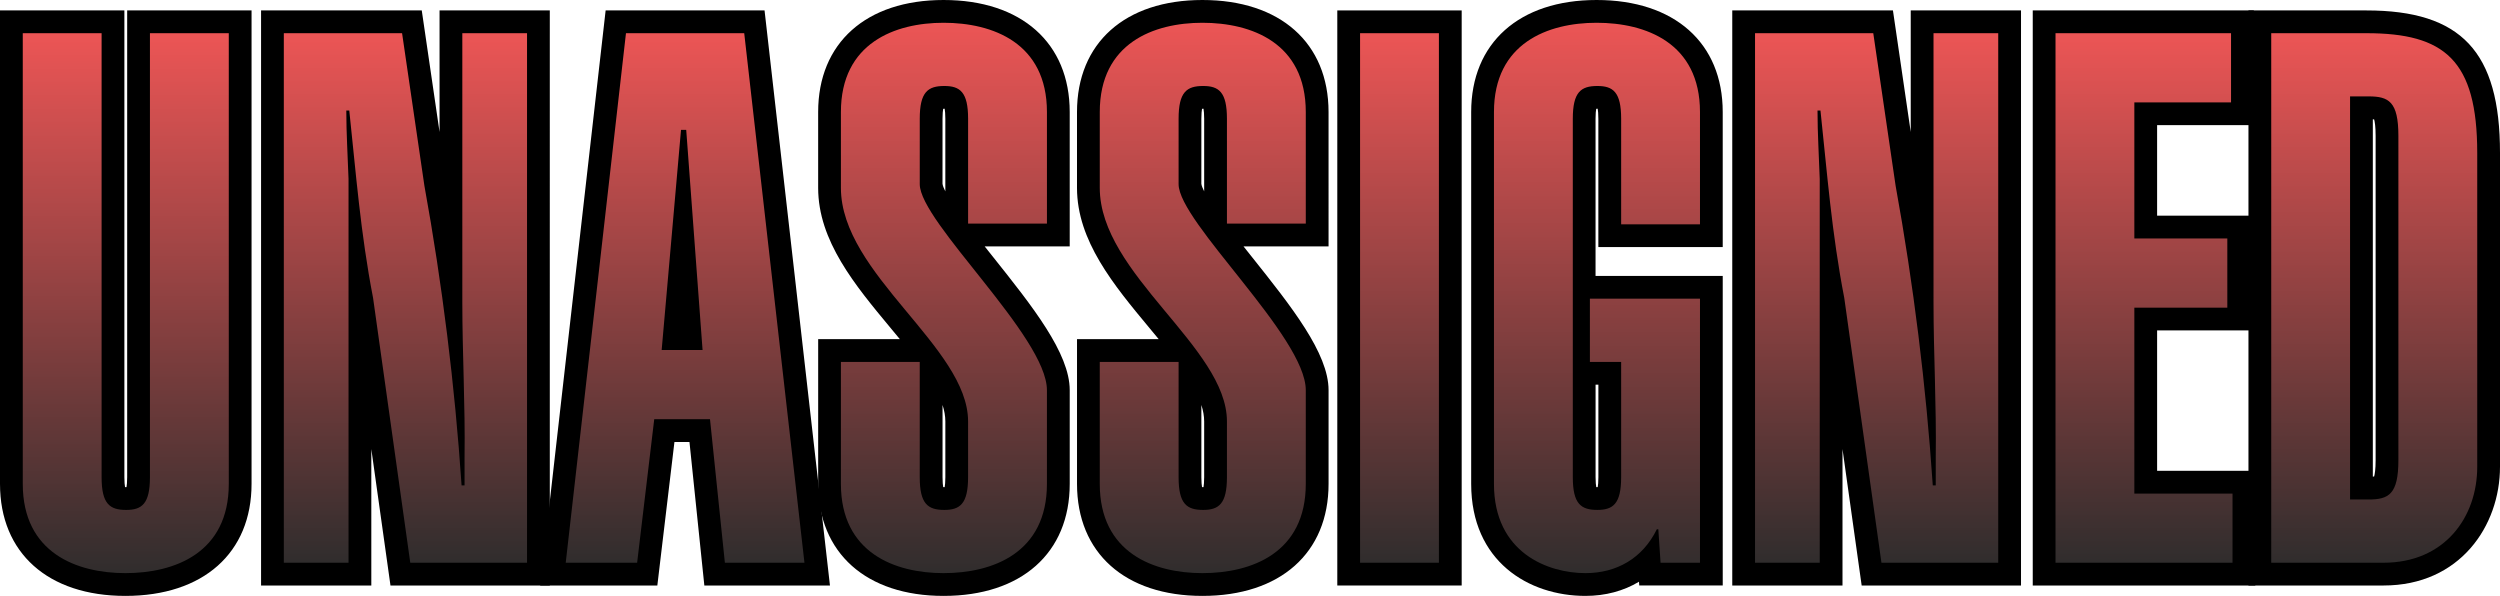
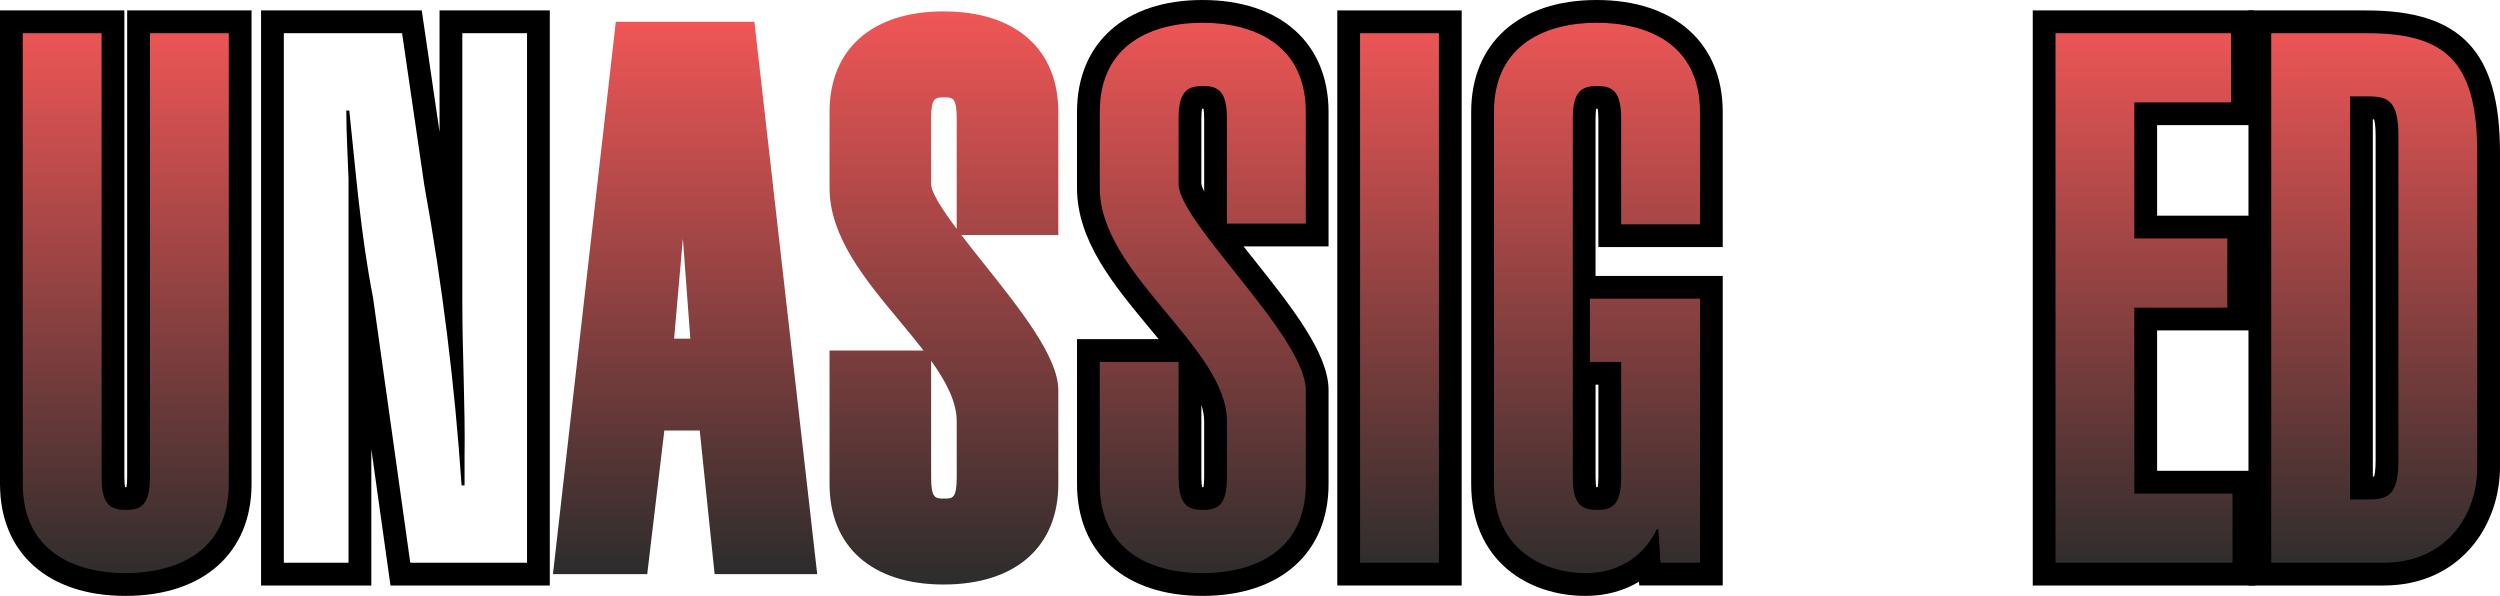
<svg xmlns="http://www.w3.org/2000/svg" version="1.1" id="Layer_1" x="0px" y="0px" width="164.696px" height="39.257px" viewBox="0 0 164.696 39.257" enable-background="new 0 0 164.696 39.257" xml:space="preserve">
  <g>
    <g>
      <linearGradient id="SVGID_1_" gradientUnits="userSpaceOnUse" x1="8.286" y1="1.437" x2="8.286" y2="38.507">
        <stop offset="0" style="stop-color:#F05656" />
        <stop offset="1" style="stop-color:#2C2C2C" />
      </linearGradient>
      <path fill="url(#SVGID_1_)" d="M8.261,38.507c-4.703,0-7.511-2.479-7.511-6.629V1.437h6.693v30c0,1.406,0.271,1.406,0.867,1.406    c0.544,0,0.818,0,0.818-1.406v-30h6.694v30.441C15.822,36.028,12.996,38.507,8.261,38.507z" />
      <path d="M15.072,2.187v29.691c0,4.557-3.577,5.879-6.811,5.879c-3.185,0-6.761-1.322-6.761-5.879V2.187h5.193v29.25    c0,1.764,0.539,2.156,1.617,2.156c1.029,0,1.568-0.393,1.568-2.156V2.187H15.072 M16.572,0.687h-1.5H9.878h-1.5v1.5v29.25    c0,0.32-0.022,0.528-0.044,0.656c-0.008,0-0.016,0-0.024,0c-0.026,0-0.051,0-0.072-0.001c-0.022-0.126-0.044-0.333-0.044-0.655    V2.187v-1.5h-1.5H1.5H0v1.5v29.691c0,4.552,3.166,7.379,8.261,7.379c5.126,0,8.311-2.827,8.311-7.379V2.187V0.687L16.572,0.687z" />
    </g>
    <g>
      <linearGradient id="SVGID_2_" gradientUnits="userSpaceOnUse" x1="26.709" y1="1.437" x2="26.709" y2="37.822">
        <stop offset="0" style="stop-color:#F05656" />
        <stop offset="1" style="stop-color:#2C2C2C" />
      </linearGradient>
-       <path fill="url(#SVGID_2_)" d="M26.376,37.821l-2.541-18.088c-0.043-0.221-0.084-0.442-0.125-0.662l0,18.75h-5.763V1.437h9.188    l1.564,10.686c0.371,2.038,0.707,4.092,1.006,6.156V1.437h5.763v36.385H26.376z" />
      <path d="M34.72,2.187v34.885h-7.692l-2.45-17.442c-0.833-4.312-1.127-8.231-1.568-12.347h-0.196c0,1.519,0.098,3.037,0.147,4.507    v25.282h-4.263V2.187h7.79l1.47,10.044c1.176,6.468,2.009,13.18,2.45,19.745h0.196v-1.861c0.049-3.381-0.147-6.811-0.147-10.191    V2.187H34.72 M36.22,0.687h-1.5h-4.263h-1.5v1.5v6.509l-0.984-6.726l-0.188-1.283h-1.296h-7.79h-1.5v1.5v34.885v1.5h1.5h4.263h1.5    v-1.5v-7.488l1.081,7.697l0.181,1.291h1.304h7.692h1.5v-1.5V2.187V0.687L36.22,0.687z" />
    </g>
    <g>
      <linearGradient id="SVGID_3_" gradientUnits="userSpaceOnUse" x1="45.133" y1="1.437" x2="45.133" y2="37.822">
        <stop offset="0" style="stop-color:#F05656" />
        <stop offset="1" style="stop-color:#2C2C2C" />
      </linearGradient>
      <path fill="url(#SVGID_3_)" d="M47.078,37.821l-0.98-9.456h-2.333l-1.127,9.456h-6.21l4.14-36.385h9.129l4.139,36.385H47.078z     M45.477,22.309l-0.49-6.588l-0.579,6.588H45.477z" />
-       <path d="M49.028,2.187l3.968,34.885h-5.242l-0.98-9.456H43.1l-1.127,9.456h-4.704l3.969-34.885H49.028 M43.589,23.059h2.695    L45.207,8.556h-0.343L43.589,23.059 M50.367,0.687h-1.339h-7.791h-1.339l-0.151,1.331l-3.969,34.884l-0.19,1.67h1.68h4.704h1.332    l0.157-1.322l0.97-8.134h0.99l0.84,8.11l0.14,1.346h1.353h5.242h1.68l-0.19-1.67L50.519,2.017L50.367,0.687L50.367,0.687z" />
    </g>
    <g>
      <linearGradient id="SVGID_4_" gradientUnits="userSpaceOnUse" x1="62.185" y1="0.75" x2="62.185" y2="38.507">
        <stop offset="0" style="stop-color:#F05656" />
        <stop offset="1" style="stop-color:#2C2C2C" />
      </linearGradient>
      <path fill="url(#SVGID_4_)" d="M62.16,38.507c-4.703,0-7.511-2.479-7.511-6.629v-8.785h6.192c-0.497-0.646-1.042-1.303-1.597-1.97    c-2.259-2.718-4.595-5.528-4.595-8.746V7.38c0-4.151,2.808-6.63,7.511-6.63c4.734,0,7.561,2.479,7.561,6.63v8.1H63.33    c0.489,0.641,1.013,1.298,1.499,1.908c2.405,3.018,4.892,6.139,4.892,8.317v6.174C69.721,36.028,66.895,38.507,62.16,38.507z     M61.342,31.437c0,1.406,0.271,1.406,0.867,1.406c0.544,0,0.818,0,0.818-1.406v-3.675c0-1.285-0.696-2.616-1.685-3.995V31.437z     M62.209,6.415c-0.595,0-0.867,0-0.867,1.405v4.313c0,0.546,0.747,1.69,1.685,2.946V7.82C63.027,6.415,62.753,6.415,62.209,6.415z    " />
-       <path d="M62.16,1.5c3.234,0,6.811,1.323,6.811,5.88v7.35h-5.194V7.82c0-1.764-0.539-2.155-1.568-2.155    c-1.078,0-1.617,0.392-1.617,2.155v4.313c0,2.498,8.378,10.044,8.378,13.571v6.174c0,4.557-3.577,5.879-6.811,5.879    c-3.185,0-6.761-1.322-6.761-5.879v-8.035h5.193v7.594c0,1.764,0.539,2.156,1.617,2.156c1.029,0,1.568-0.393,1.568-2.156v-3.675    c0-4.899-8.378-9.701-8.378-15.385V7.38C55.399,2.823,58.976,1.5,62.16,1.5 M62.16,0c-5.096,0-8.261,2.828-8.261,7.38v4.997    c0,3.489,2.424,6.405,4.769,9.226c0.207,0.248,0.412,0.495,0.613,0.74h-3.881h-1.5v1.5v8.035c0,4.552,3.166,7.379,8.261,7.379    c5.126,0,8.311-2.827,8.311-7.379v-6.174c0-2.44-2.456-5.521-5.056-8.784c-0.173-0.217-0.358-0.449-0.549-0.69h4.104h1.5v-1.5    V7.38C70.471,2.828,67.286,0,62.16,0L62.16,0z M62.136,7.166c0.022,0,0.046-0.001,0.073-0.001c0.008,0,0.016,0,0.024,0    c0.022,0.128,0.044,0.335,0.044,0.655v4.788c-0.104-0.205-0.17-0.375-0.186-0.5l0.001-4.287    C62.092,7.499,62.114,7.292,62.136,7.166L62.136,7.166z M62.137,32.092c-0.022-0.126-0.044-0.333-0.044-0.655v-4.76    c0.119,0.372,0.185,0.733,0.185,1.085v3.675c0,0.32-0.022,0.528-0.044,0.656c-0.008,0-0.016,0-0.024,0    C62.183,32.093,62.158,32.093,62.137,32.092L62.137,32.092z" />
    </g>
    <g>
      <linearGradient id="SVGID_5_" gradientUnits="userSpaceOnUse" x1="79.236" y1="0.75" x2="79.236" y2="38.507">
        <stop offset="0" style="stop-color:#F05656" />
        <stop offset="1" style="stop-color:#2C2C2C" />
      </linearGradient>
      <path fill="url(#SVGID_5_)" d="M79.212,38.507c-4.703,0-7.511-2.479-7.511-6.629v-8.785h6.192    c-0.497-0.646-1.042-1.303-1.597-1.97c-2.259-2.718-4.595-5.528-4.595-8.746V7.38c0-4.151,2.808-6.63,7.511-6.63    c4.735,0,7.561,2.479,7.561,6.63v8.1h-6.391c0.489,0.641,1.013,1.298,1.499,1.908c2.405,3.018,4.892,6.139,4.892,8.317v6.174    C86.773,36.028,83.947,38.507,79.212,38.507z M78.394,31.437c0,1.406,0.271,1.406,0.867,1.406c0.544,0,0.818,0,0.818-1.406v-3.675    c0-1.285-0.696-2.616-1.685-3.995V31.437z M79.261,6.415c-0.595,0-0.867,0-0.867,1.405v4.313c0,0.546,0.747,1.69,1.685,2.945V7.82    C80.079,6.415,79.805,6.415,79.261,6.415z" />
      <path d="M79.212,1.5c3.234,0,6.811,1.323,6.811,5.88v7.35h-5.194V7.82c0-1.764-0.539-2.155-1.568-2.155    c-1.078,0-1.617,0.392-1.617,2.155v4.313c0,2.498,8.379,10.044,8.379,13.571v6.174c0,4.557-3.577,5.879-6.811,5.879    c-3.185,0-6.761-1.322-6.761-5.879v-8.035h5.193v7.594c0,1.764,0.539,2.156,1.617,2.156c1.029,0,1.568-0.393,1.568-2.156v-3.675    c0-4.899-8.378-9.701-8.378-15.385V7.38C72.451,2.823,76.027,1.5,79.212,1.5 M79.212,0c-5.096,0-8.261,2.828-8.261,7.38v4.997    c0,3.489,2.424,6.405,4.769,9.226c0.207,0.248,0.412,0.495,0.613,0.74h-3.881h-1.5v1.5v8.035c0,4.552,3.166,7.379,8.261,7.379    c5.126,0,8.311-2.827,8.311-7.379v-6.174c0-2.44-2.456-5.521-5.056-8.784c-0.173-0.217-0.358-0.449-0.549-0.69h4.104h1.5v-1.5    V7.38C87.523,2.828,84.338,0,79.212,0L79.212,0z M79.188,7.166c0.022,0,0.046-0.001,0.073-0.001c0.008,0,0.016,0,0.024,0    c0.022,0.128,0.044,0.335,0.044,0.655v4.788c-0.104-0.205-0.17-0.375-0.186-0.5l0.001-4.287    C79.144,7.499,79.166,7.292,79.188,7.166L79.188,7.166z M79.188,32.092c-0.022-0.126-0.044-0.333-0.044-0.655v-4.76    c0.119,0.372,0.185,0.733,0.185,1.085v3.675c0,0.32-0.022,0.528-0.044,0.656c-0.008,0-0.016,0-0.024,0    C79.234,32.093,79.21,32.093,79.188,32.092L79.188,32.092z" />
    </g>
    <g>
      <linearGradient id="SVGID_6_" gradientUnits="userSpaceOnUse" x1="92.197" y1="1.437" x2="92.197" y2="37.822">
        <stop offset="0" style="stop-color:#F05656" />
        <stop offset="1" style="stop-color:#2C2C2C" />
      </linearGradient>
      <rect x="88.849" y="1.437" fill="url(#SVGID_6_)" width="6.694" height="36.385" />
      <path d="M94.793,2.187v34.885h-5.194V2.187H94.793 M96.293,0.687h-1.5h-5.194h-1.5v1.5v34.885v1.5h1.5h5.194h1.5v-1.5V2.187V0.687    L96.293,0.687z" />
    </g>
    <g>
      <linearGradient id="SVGID_7_" gradientUnits="userSpaceOnUse" x1="105.206" y1="0.75" x2="105.206" y2="38.507">
        <stop offset="0" style="stop-color:#F05656" />
        <stop offset="1" style="stop-color:#2C2C2C" />
      </linearGradient>
      <path fill="url(#SVGID_7_)" d="M104.447,38.507c-3.373,0-6.777-2.05-6.777-6.629V7.38c0-4.151,2.809-6.63,7.512-6.63    c4.734,0,7.561,2.479,7.561,6.63v8.148h-6.693V7.82c0-1.405-0.273-1.405-0.818-1.405c-0.596,0-0.867,0-0.867,1.405v11.107h8.379    v18.894h-4.048l-0.063-0.951C107.554,37.927,106.104,38.507,104.447,38.507z M104.363,31.437c0,1.406,0.271,1.406,0.867,1.406    c0.545,0,0.818,0,0.818-1.406v-6.844h-1.686V31.437z" />
      <path d="M105.181,1.5c3.234,0,6.811,1.323,6.811,5.88v7.398h-5.193V7.82c0-1.764-0.539-2.155-1.568-2.155    c-1.078,0-1.617,0.392-1.617,2.155v23.616c0,1.764,0.539,2.156,1.617,2.156c1.029,0,1.568-0.393,1.568-2.156v-7.594h-2.059v-4.165    h7.252v17.394h-2.597l-0.147-2.205h-0.098c-0.932,1.911-2.646,2.891-4.703,2.891c-2.45,0-6.027-1.322-6.027-5.879V7.38    C98.419,2.823,101.997,1.5,105.181,1.5 M105.181,0c-5.096,0-8.262,2.828-8.262,7.38v24.498c0,5.098,3.78,7.379,7.527,7.379    c1.313,0,2.512-0.324,3.528-0.934l0.017,0.248h1.403h2.597h1.5v-1.5V19.678v-1.5h-1.5h-6.879V7.82    c0-0.322,0.022-0.528,0.044-0.654c0.022,0,0.047-0.001,0.073-0.001c0.009,0,0.017,0,0.024,0c0.022,0.128,0.044,0.335,0.044,0.655    v6.958v1.5h1.5h5.193h1.5v-1.5V7.38C113.492,2.828,110.307,0,105.181,0L105.181,0z M105.113,25.343h0.186v6.094    c0,0.32-0.021,0.528-0.044,0.656c-0.008,0-0.016,0-0.024,0c-0.026,0-0.051,0-0.073-0.001c-0.021-0.126-0.044-0.333-0.044-0.655    V25.343L105.113,25.343z" />
    </g>
    <g>
      <linearGradient id="SVGID_8_" gradientUnits="userSpaceOnUse" x1="123.629" y1="1.437" x2="123.629" y2="37.822">
        <stop offset="0" style="stop-color:#F05656" />
        <stop offset="1" style="stop-color:#2C2C2C" />
      </linearGradient>
-       <path fill="url(#SVGID_8_)" d="M123.294,37.821l-2.54-18.088c-0.043-0.222-0.084-0.443-0.124-0.664v18.752h-5.762V1.437h9.188    l1.564,10.685c0.37,2.038,0.706,4.09,1.006,6.153V1.437h5.764v36.385H123.294z" />
-       <path d="M131.64,2.187v34.885h-7.693l-2.449-17.442c-0.833-4.312-1.127-8.231-1.568-12.347h-0.195    c0,1.519,0.098,3.037,0.146,4.507v25.282h-4.262V2.187h7.789l1.471,10.044c1.176,6.468,2.009,13.18,2.449,19.745h0.196v-1.861    c0.05-3.381-0.147-6.811-0.147-10.191V2.187H131.64 M133.14,0.687h-1.5h-4.264h-1.5v1.5v6.507l-0.984-6.724l-0.188-1.283h-1.296    h-7.789h-1.5v1.5v34.885v1.5h1.5h4.262h1.5v-1.5v-7.489l1.081,7.698l0.182,1.291h1.304h7.693h1.5v-1.5V2.187V0.687L133.14,0.687z" />
    </g>
    <g>
      <linearGradient id="SVGID_9_" gradientUnits="userSpaceOnUse" x1="141.244" y1="1.437" x2="141.244" y2="37.822">
        <stop offset="0" style="stop-color:#F05656" />
        <stop offset="1" style="stop-color:#2C2C2C" />
      </linearGradient>
      <polygon fill="url(#SVGID_9_)" points="134.664,37.821 134.664,1.437 147.727,1.437 147.727,7.493 141.357,7.493 141.357,14.959     147.482,14.959 147.482,21.016 141.357,21.016 141.357,31.765 147.825,31.765 147.825,37.821   " />
      <path d="M146.977,2.187v4.557h-6.37v8.966h6.125v4.557h-6.125v12.249h6.468v4.557h-11.661V2.187H146.977 M148.477,0.687h-1.5    h-11.563h-1.5v1.5v34.885v1.5h1.5h11.661h1.5v-1.5v-4.557v-1.5h-1.5h-4.968v-9.249h4.625h1.5v-1.5v-4.557v-1.5h-1.5h-4.625V8.243    h4.87h1.5v-1.5V2.187V0.687L148.477,0.687z" />
    </g>
    <g>
      <linearGradient id="SVGID_10_" gradientUnits="userSpaceOnUse" x1="156.41" y1="1.437" x2="156.41" y2="37.822">
        <stop offset="0" style="stop-color:#F05656" />
        <stop offset="1" style="stop-color:#2C2C2C" />
      </linearGradient>
      <path fill="url(#SVGID_10_)" d="M148.875,37.821V1.437h7.021c5.793,0,8.05,2.422,8.05,8.638v20.677c0,3.405-2.166,7.07-6.923,7.07    H148.875z M156.042,32.156c0.88,0,1.209,0,1.209-1.847V8.947c0-1.847-0.329-1.847-1.209-1.847h-0.475v25.056H156.042z" />
      <path d="M155.896,2.187c5.145,0,7.3,1.764,7.3,7.888v20.677c0,3.332-2.155,6.32-6.173,6.32h-7.398V2.187H155.896 M154.818,32.906    h1.225c1.322,0,1.959-0.343,1.959-2.597V8.947c0-2.254-0.637-2.597-1.959-2.597h-1.225V32.906 M155.896,0.687h-6.271h-1.5v1.5    v34.885v1.5h1.5h7.398c5.037,0,7.673-3.935,7.673-7.82V10.074C164.696,3.406,162.146,0.687,155.896,0.687L155.896,0.687z     M156.318,31.397V7.859c0.034,0.002,0.063,0.005,0.087,0.008c0.04,0.145,0.097,0.46,0.097,1.08V30.31    c0,0.62-0.057,0.936-0.097,1.08C156.38,31.393,156.352,31.396,156.318,31.397L156.318,31.397z" />
    </g>
  </g>
  <g>
</g>
  <g>
</g>
  <g>
</g>
  <g>
</g>
  <g>
</g>
  <g>
</g>
</svg>